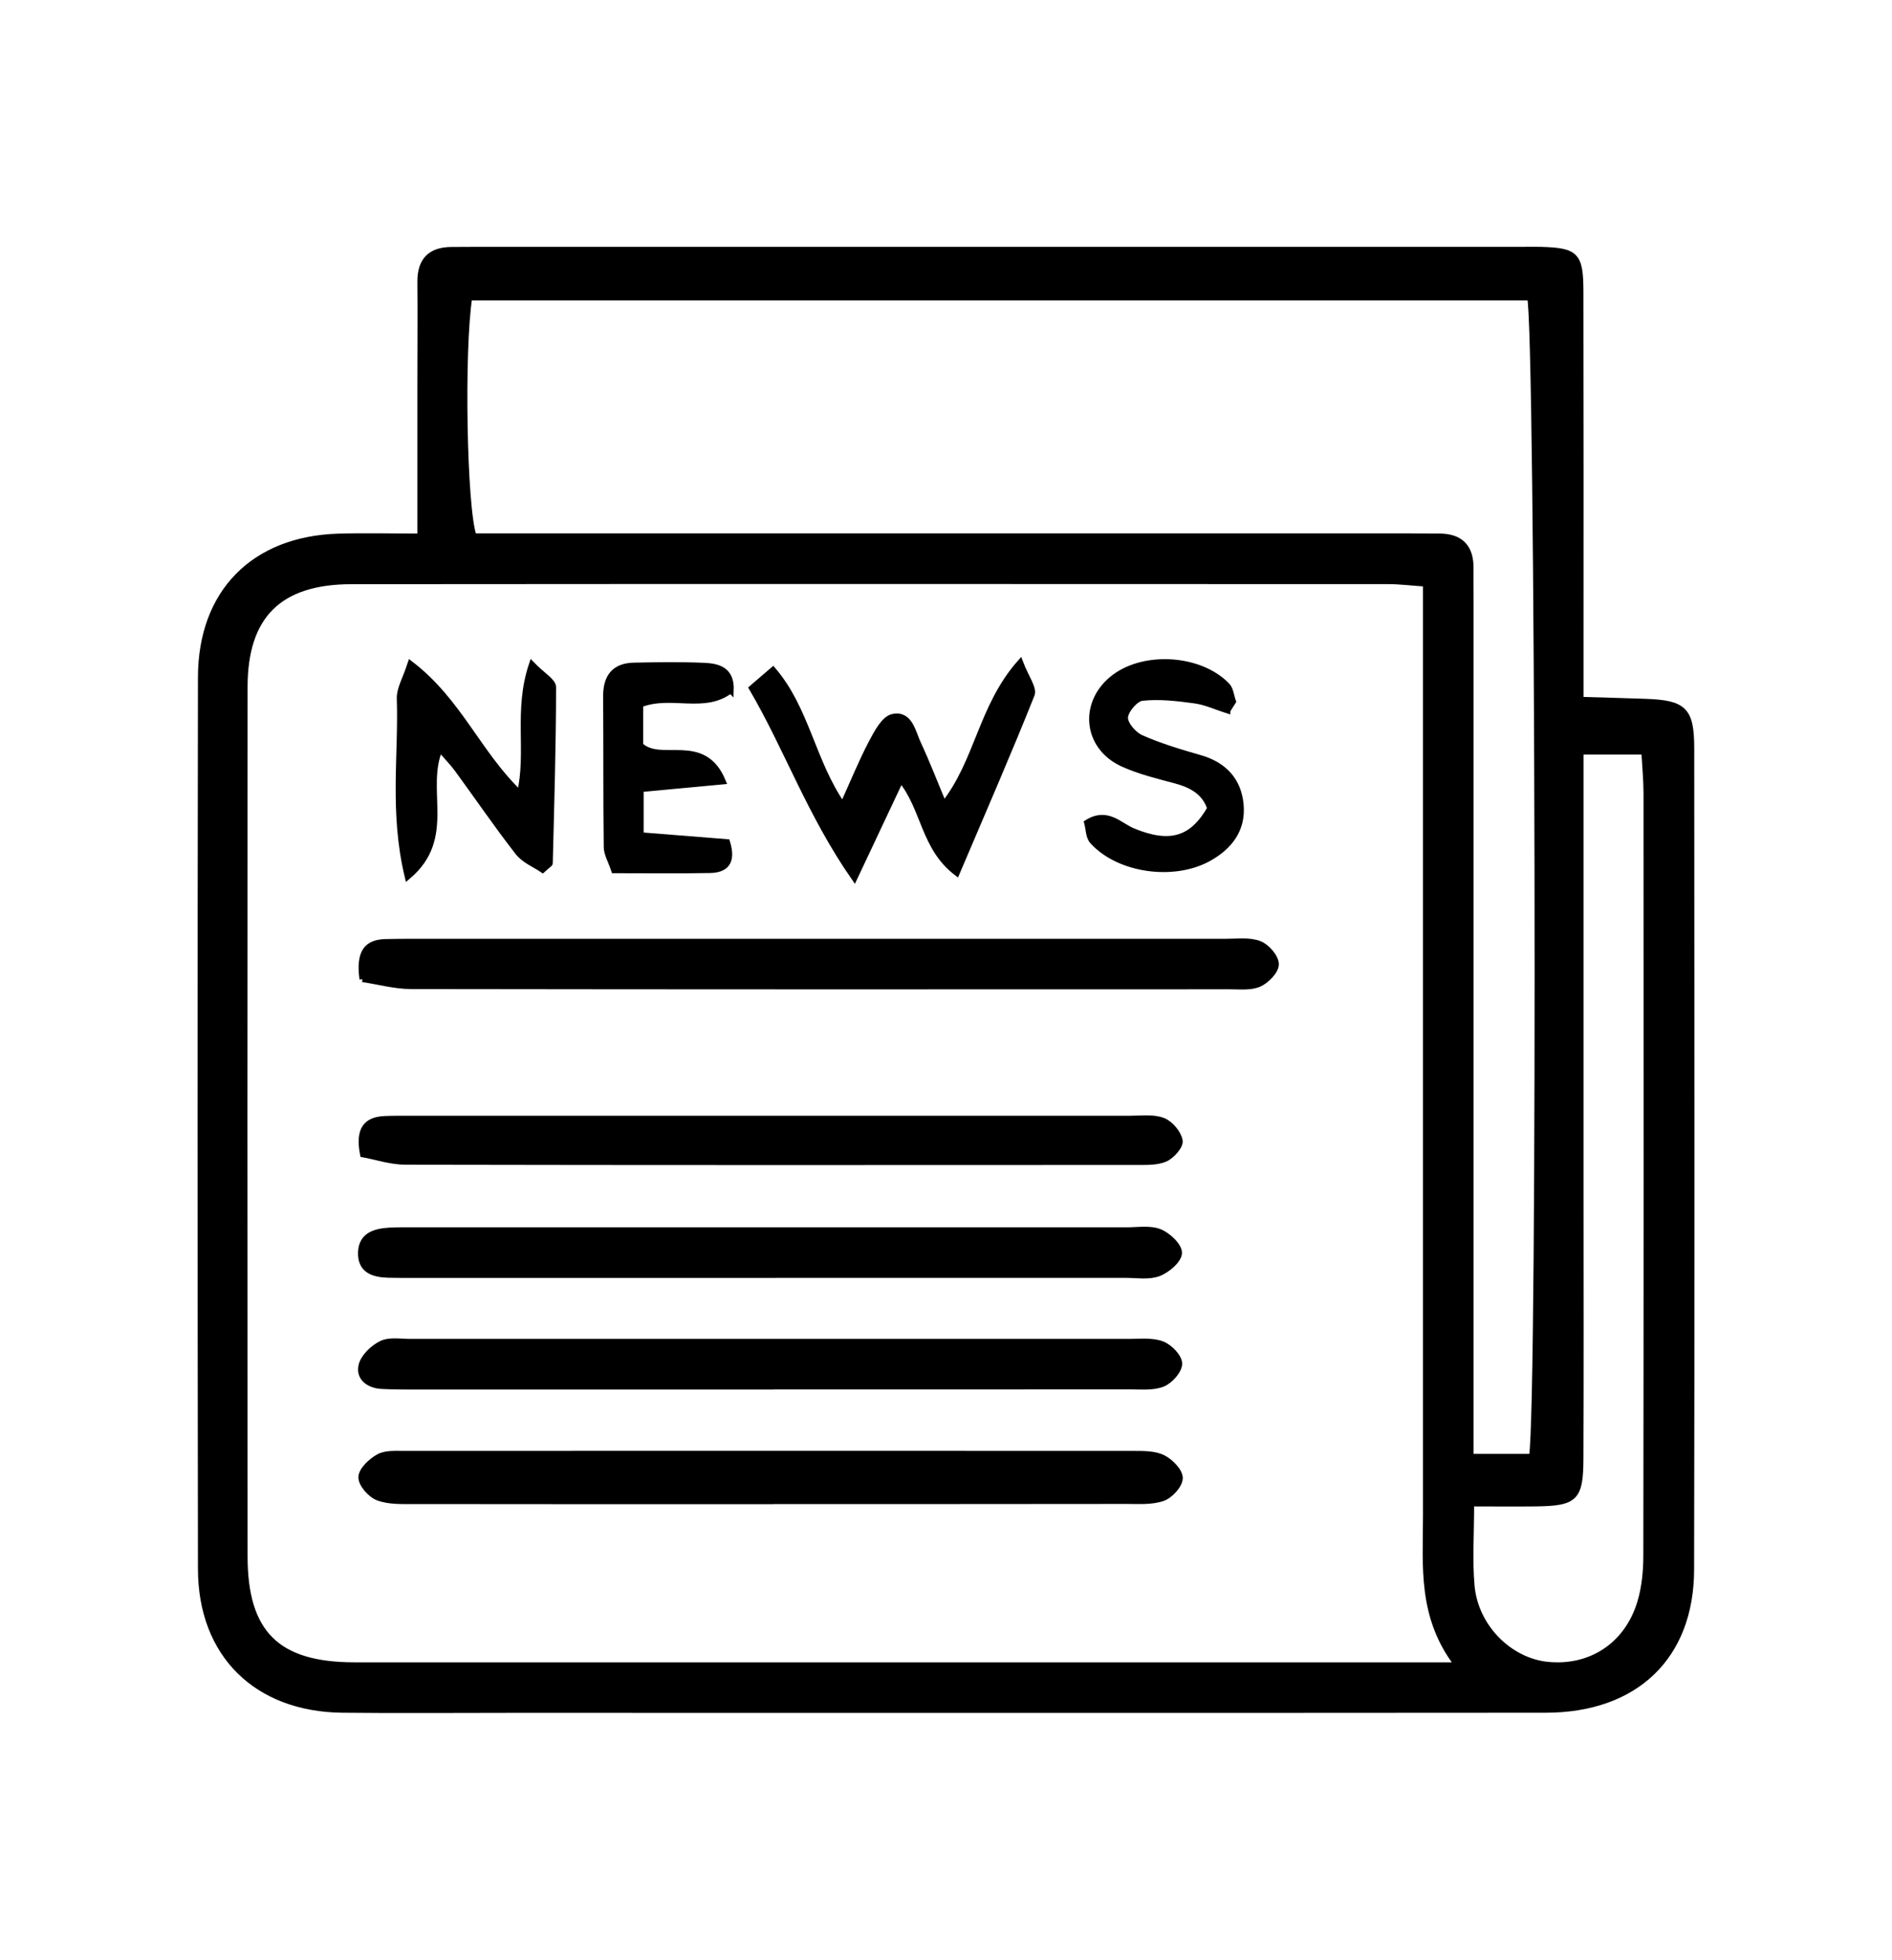
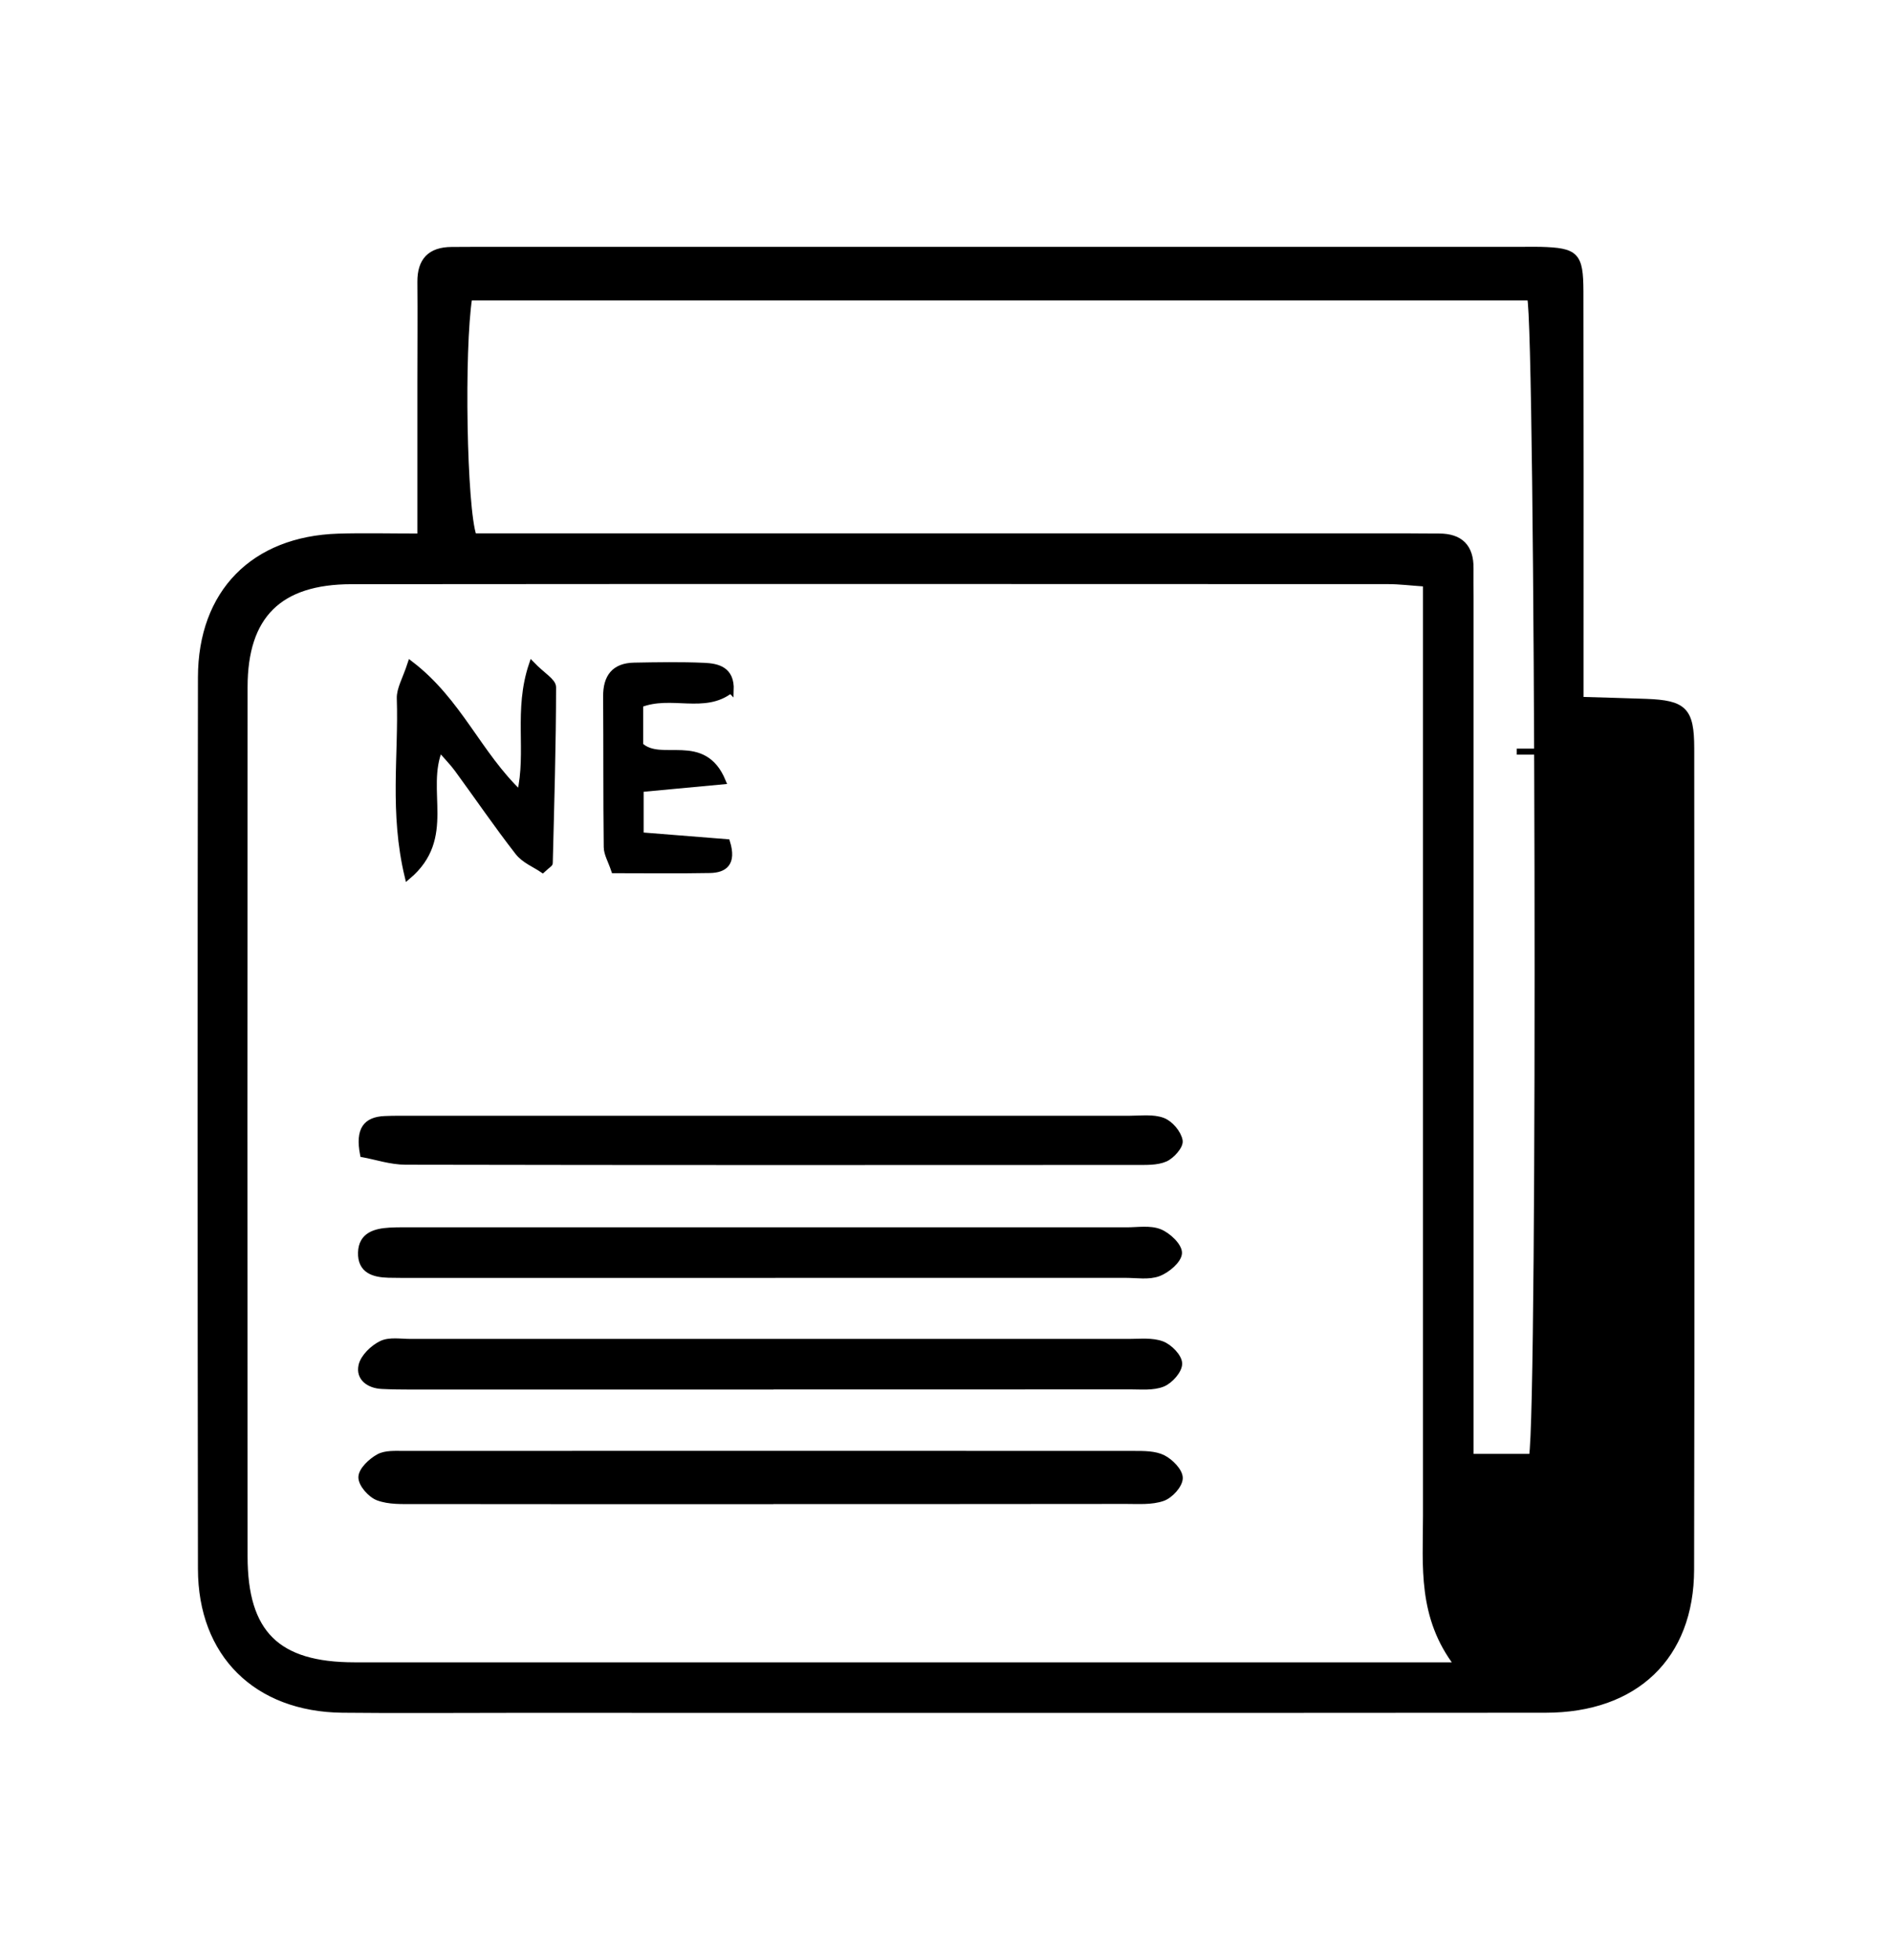
<svg xmlns="http://www.w3.org/2000/svg" id="Layer_1" data-name="Layer 1" viewBox="0 0 313.32 324.58">
  <defs>
    <style>
      .cls-1 {
        stroke: #000;
        stroke-miterlimit: 10;
      }
    </style>
  </defs>
-   <path class="cls-1" d="m69.62,88.86c0-9.46,0-17.57,0-25.69,0-5.49.05-10.98,0-16.47-.03-3.53,1.64-5.28,5.16-5.3,1.43,0,2.85-.02,4.28-.02,57.66,0,115.32,0,172.99,0,1.02,0,2.04-.02,3.06,0,5.87.17,6.59.83,6.61,6.85.04,19.93.02,39.86.02,59.79,0,2.39,0,4.77,0,7.89,4.1.12,7.48.21,10.86.33,6.27.23,7.46,1.37,7.47,7.65.03,45.35.07,90.7-.02,136.06-.03,14.41-9.2,23.19-24.08,23.2-57.05.05-114.1.02-171.15.02-9.37,0-18.75.08-28.12-.02-14.23-.16-23.4-9.18-23.42-23.32-.07-49.22-.08-98.43,0-147.65.02-14.06,8.75-22.86,22.72-23.3,4.21-.13,8.43-.02,13.61-.02Zm166.53,7.79c-2.63-.18-4.41-.41-6.2-.41-57.25-.02-114.49-.04-171.74.01-12,.01-17.7,5.7-17.71,17.52-.04,47.99-.04,95.98,0,143.97,0,12.78,5.4,18.06,18.2,18.06,58.27,0,116.53,0,174.8,0h7.91c-6.2-8.02-5.26-16.46-5.26-24.73,0-48.8,0-97.61,0-146.41,0-2.42,0-4.84,0-8.01Zm17.55,144.62c1.48-7.99,1.07-187.91-.31-192.01H77.7c-1.35,8.64-.92,34.93.73,39.57,2.43,0,5.05,0,7.68,0,48.9,0,97.8,0,146.7,0,1.83,0,3.67.04,5.5.03,3.53,0,5.25,1.75,5.21,5.26-.02,1.63.01,3.25.01,4.88,0,44.95,0,89.89,0,134.84,0,2.37,0,4.74,0,7.44h10.15Zm8.04-116.79c0,3.11,0,5.51,0,7.9,0,21.97,0,43.94,0,65.91,0,14.44.04,28.89-.02,43.33-.03,6.51-.88,7.28-7.47,7.36-3.38.04-6.77,0-10.63,0,0,5.18-.3,9.44.07,13.64.59,6.79,6.21,12.42,12.51,13.09,7.14.76,13.24-3.15,15.41-10.24.76-2.47,1.02-5.19,1.03-7.79.06-42.11.05-84.22.03-126.33,0-2.17-.22-4.34-.36-6.88h-10.56Z" />
+   <path class="cls-1" d="m69.62,88.86c0-9.46,0-17.57,0-25.69,0-5.49.05-10.98,0-16.47-.03-3.53,1.64-5.28,5.16-5.3,1.43,0,2.85-.02,4.28-.02,57.66,0,115.32,0,172.99,0,1.02,0,2.04-.02,3.06,0,5.87.17,6.59.83,6.61,6.85.04,19.93.02,39.86.02,59.79,0,2.39,0,4.77,0,7.89,4.1.12,7.48.21,10.86.33,6.27.23,7.46,1.37,7.47,7.65.03,45.35.07,90.7-.02,136.06-.03,14.41-9.2,23.19-24.08,23.2-57.05.05-114.1.02-171.15.02-9.37,0-18.75.08-28.12-.02-14.23-.16-23.4-9.18-23.42-23.32-.07-49.22-.08-98.43,0-147.65.02-14.06,8.75-22.86,22.72-23.3,4.21-.13,8.43-.02,13.61-.02Zm166.53,7.79c-2.63-.18-4.41-.41-6.2-.41-57.25-.02-114.49-.04-171.74.01-12,.01-17.7,5.7-17.71,17.52-.04,47.99-.04,95.98,0,143.97,0,12.78,5.4,18.06,18.2,18.06,58.27,0,116.53,0,174.8,0h7.91c-6.2-8.02-5.26-16.46-5.26-24.73,0-48.8,0-97.61,0-146.41,0-2.42,0-4.84,0-8.01Zm17.55,144.62c1.48-7.99,1.07-187.91-.31-192.01H77.7c-1.35,8.64-.92,34.93.73,39.57,2.43,0,5.05,0,7.68,0,48.9,0,97.8,0,146.7,0,1.83,0,3.67.04,5.5.03,3.53,0,5.25,1.75,5.21,5.26-.02,1.63.01,3.25.01,4.88,0,44.95,0,89.89,0,134.84,0,2.37,0,4.74,0,7.44h10.15Zm8.04-116.79h-10.56Z" />
  <path class="cls-1" d="m127.27,248.61c-19.55,0-39.09.01-58.64-.02-2.02,0-4.19.1-6.01-.58-1.24-.46-2.79-2.21-2.77-3.37.02-1.16,1.61-2.65,2.86-3.34,1.14-.63,2.77-.51,4.18-.51,40.31-.02,80.63-.02,120.94,0,1.61,0,3.41-.01,4.77.67,1.24.63,2.79,2.2,2.77,3.34-.02,1.16-1.58,2.87-2.83,3.3-1.84.64-4,.47-6.03.47-19.75.03-39.5.02-59.25.02Z" />
-   <path class="cls-1" d="m60.03,162.16c-.61-4.51.74-6.06,3.81-6.14,1.42-.03,2.85-.05,4.28-.05,45,0,90.01,0,135.01,0,1.83,0,3.82-.27,5.43.36,1.23.48,2.71,2.18,2.72,3.35.01,1.12-1.53,2.7-2.76,3.25-1.39.62-3.19.41-4.81.41-45.21.02-90.42.03-135.62-.04-2.7,0-5.39-.76-8.06-1.16Z" />
  <path class="cls-1" d="m127.22,211.14c-19.53,0-39.07,0-58.6,0-1.42,0-2.85,0-4.27-.03-2.45-.06-4.64-.71-4.56-3.66.08-2.89,2.34-3.5,4.73-3.64,1.42-.08,2.85-.05,4.27-.05,39.27,0,78.54,0,117.81,0,1.83,0,3.84-.35,5.43.28,1.4.56,3.25,2.31,3.21,3.48-.04,1.19-1.95,2.81-3.38,3.35-1.62.61-3.61.26-5.44.26-19.74,0-39.47,0-59.21,0Z" />
  <path class="cls-1" d="m127.33,229.63c-19.73,0-39.47,0-59.2,0-1.63,0-3.25-.02-4.88-.1-2.14-.1-3.83-1.33-3.38-3.36.31-1.42,1.91-2.95,3.32-3.63,1.34-.64,3.19-.29,4.81-.3,39.67,0,79.34-.01,119.01,0,1.82,0,3.8-.23,5.42.38,1.25.47,2.83,2.09,2.84,3.21.01,1.15-1.5,2.84-2.73,3.34-1.6.64-3.59.43-5.41.43-19.94.02-39.87.01-59.81.01Z" />
  <path class="cls-1" d="m60.12,191.16c-.78-4.09.48-5.69,3.59-5.83,1.42-.06,2.85-.05,4.28-.05,39.71,0,79.42,0,119.14,0,1.83,0,3.81-.28,5.43.33,1.23.46,2.56,2.03,2.79,3.3.16.86-1.3,2.51-2.39,2.99-1.41.61-3.18.52-4.8.53-40.32.02-80.65.04-120.97-.04-2.46,0-4.93-.84-7.07-1.23Z" />
-   <path class="cls-1" d="m149.17,129.08c-2.55,5.42-4.81,10.2-7.68,16.3-7.42-10.69-11.11-21.43-16.96-31.42,1.22-1.05,2.18-1.87,3.48-2.99,5.59,6.55,6.47,15.1,11.55,22.44,1.78-3.92,3.12-7.23,4.77-10.38.87-1.65,2.1-4,3.53-4.29,2.79-.58,3.26,2.48,4.16,4.41,1.43,3.07,2.65,6.23,4.27,10.12,5.69-7.18,6.16-16.16,12.65-23.52.94,2.48,2.31,4.24,1.9,5.28-3.81,9.57-7.94,19.02-12.4,29.51-5.52-4.22-5.29-10.59-9.26-15.47Z" />
  <path class="cls-1" d="m72.83,123.98c-2.91,6.93,2.3,14.76-5.31,21.18-2.55-10.65-.99-20.14-1.31-29.49-.05-1.56.94-3.16,1.77-5.7,8.04,6.15,11.23,14.91,18.13,21.47,1.61-6.97-.59-13.75,1.98-21.37,1.73,1.79,3.5,2.76,3.5,3.74-.01,9.71-.31,19.42-.55,29.13,0,.14-.28.27-1.18,1.09-1.22-.84-3.04-1.56-4.07-2.89-3.49-4.48-6.69-9.18-10.05-13.77-.8-1.09-1.76-2.05-2.92-3.38Z" />
  <path class="cls-1" d="m121,114.3c-4.37,3.41-9.85.34-14.99,2.36v6.77c3.44,3.28,10.46-1.78,13.68,5.97-5.21.49-9.13.85-13.6,1.27v7.67c4.81.38,9.68.77,14.31,1.14,1.08,3.51-.46,4.55-2.83,4.6-5.25.1-10.51.03-15.86.03-.54-1.61-1.22-2.71-1.23-3.82-.1-8.31-.04-16.63-.1-24.95-.02-3.2,1.35-5.04,4.63-5.1,3.86-.07,7.72-.14,11.58.03,2.28.1,4.55.63,4.42,4.04Z" />
-   <path class="cls-1" d="m203.26,117.65c-1.78-.57-3.53-1.39-5.35-1.65-2.9-.4-5.9-.75-8.77-.44-1.12.12-2.78,2.07-2.84,3.26-.06,1.12,1.43,2.85,2.65,3.39,3.14,1.39,6.48,2.39,9.8,3.34,3.99,1.15,6.35,3.75,6.7,7.76.35,4.04-1.8,6.89-5.31,8.84-5.76,3.2-14.85,1.97-19.21-2.85-.65-.72-.62-2.06-.89-3.05,3.34-2.08,5.31.48,7.6,1.42,6.06,2.49,9.79,1.45,12.78-3.79-.91-2.77-3.12-3.92-5.8-4.64-2.94-.79-5.95-1.51-8.7-2.77-6.16-2.83-6.78-10.22-1.36-14.3,5.08-3.82,14.21-3.2,18.62,1.37.6.62.68,1.75,1,2.64-.31.48-.61.97-.92,1.45Z" />
</svg>